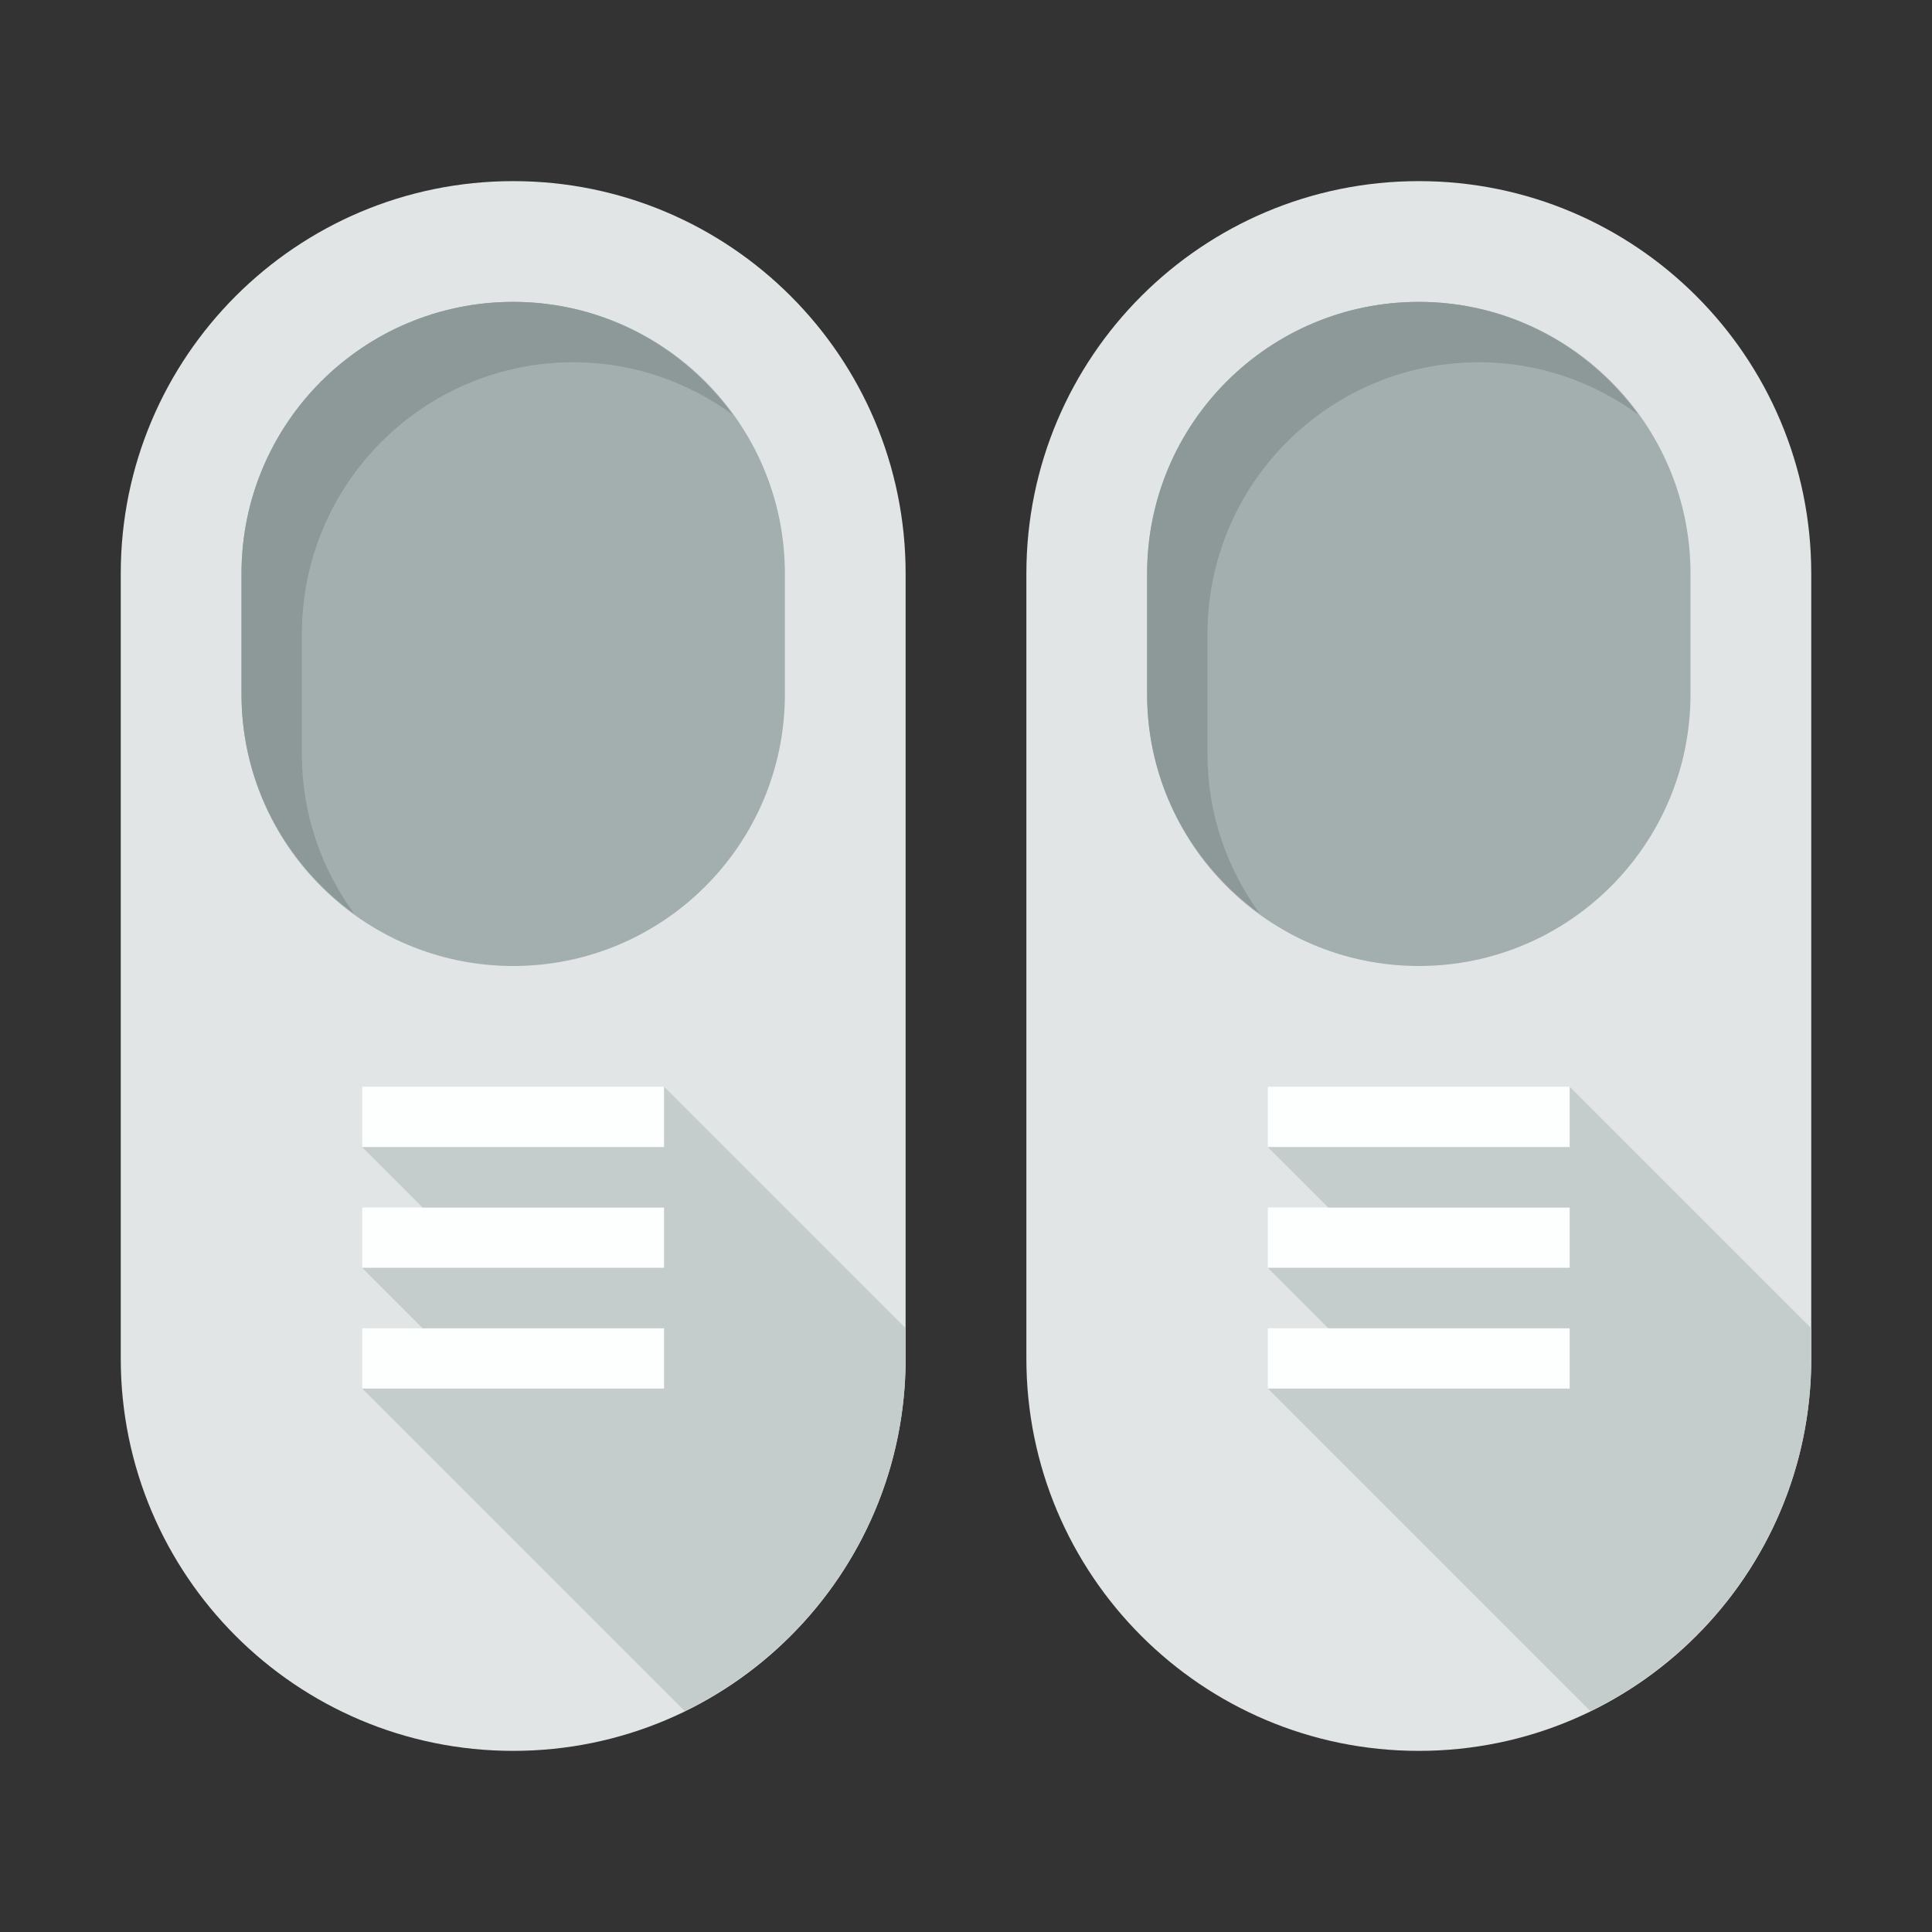
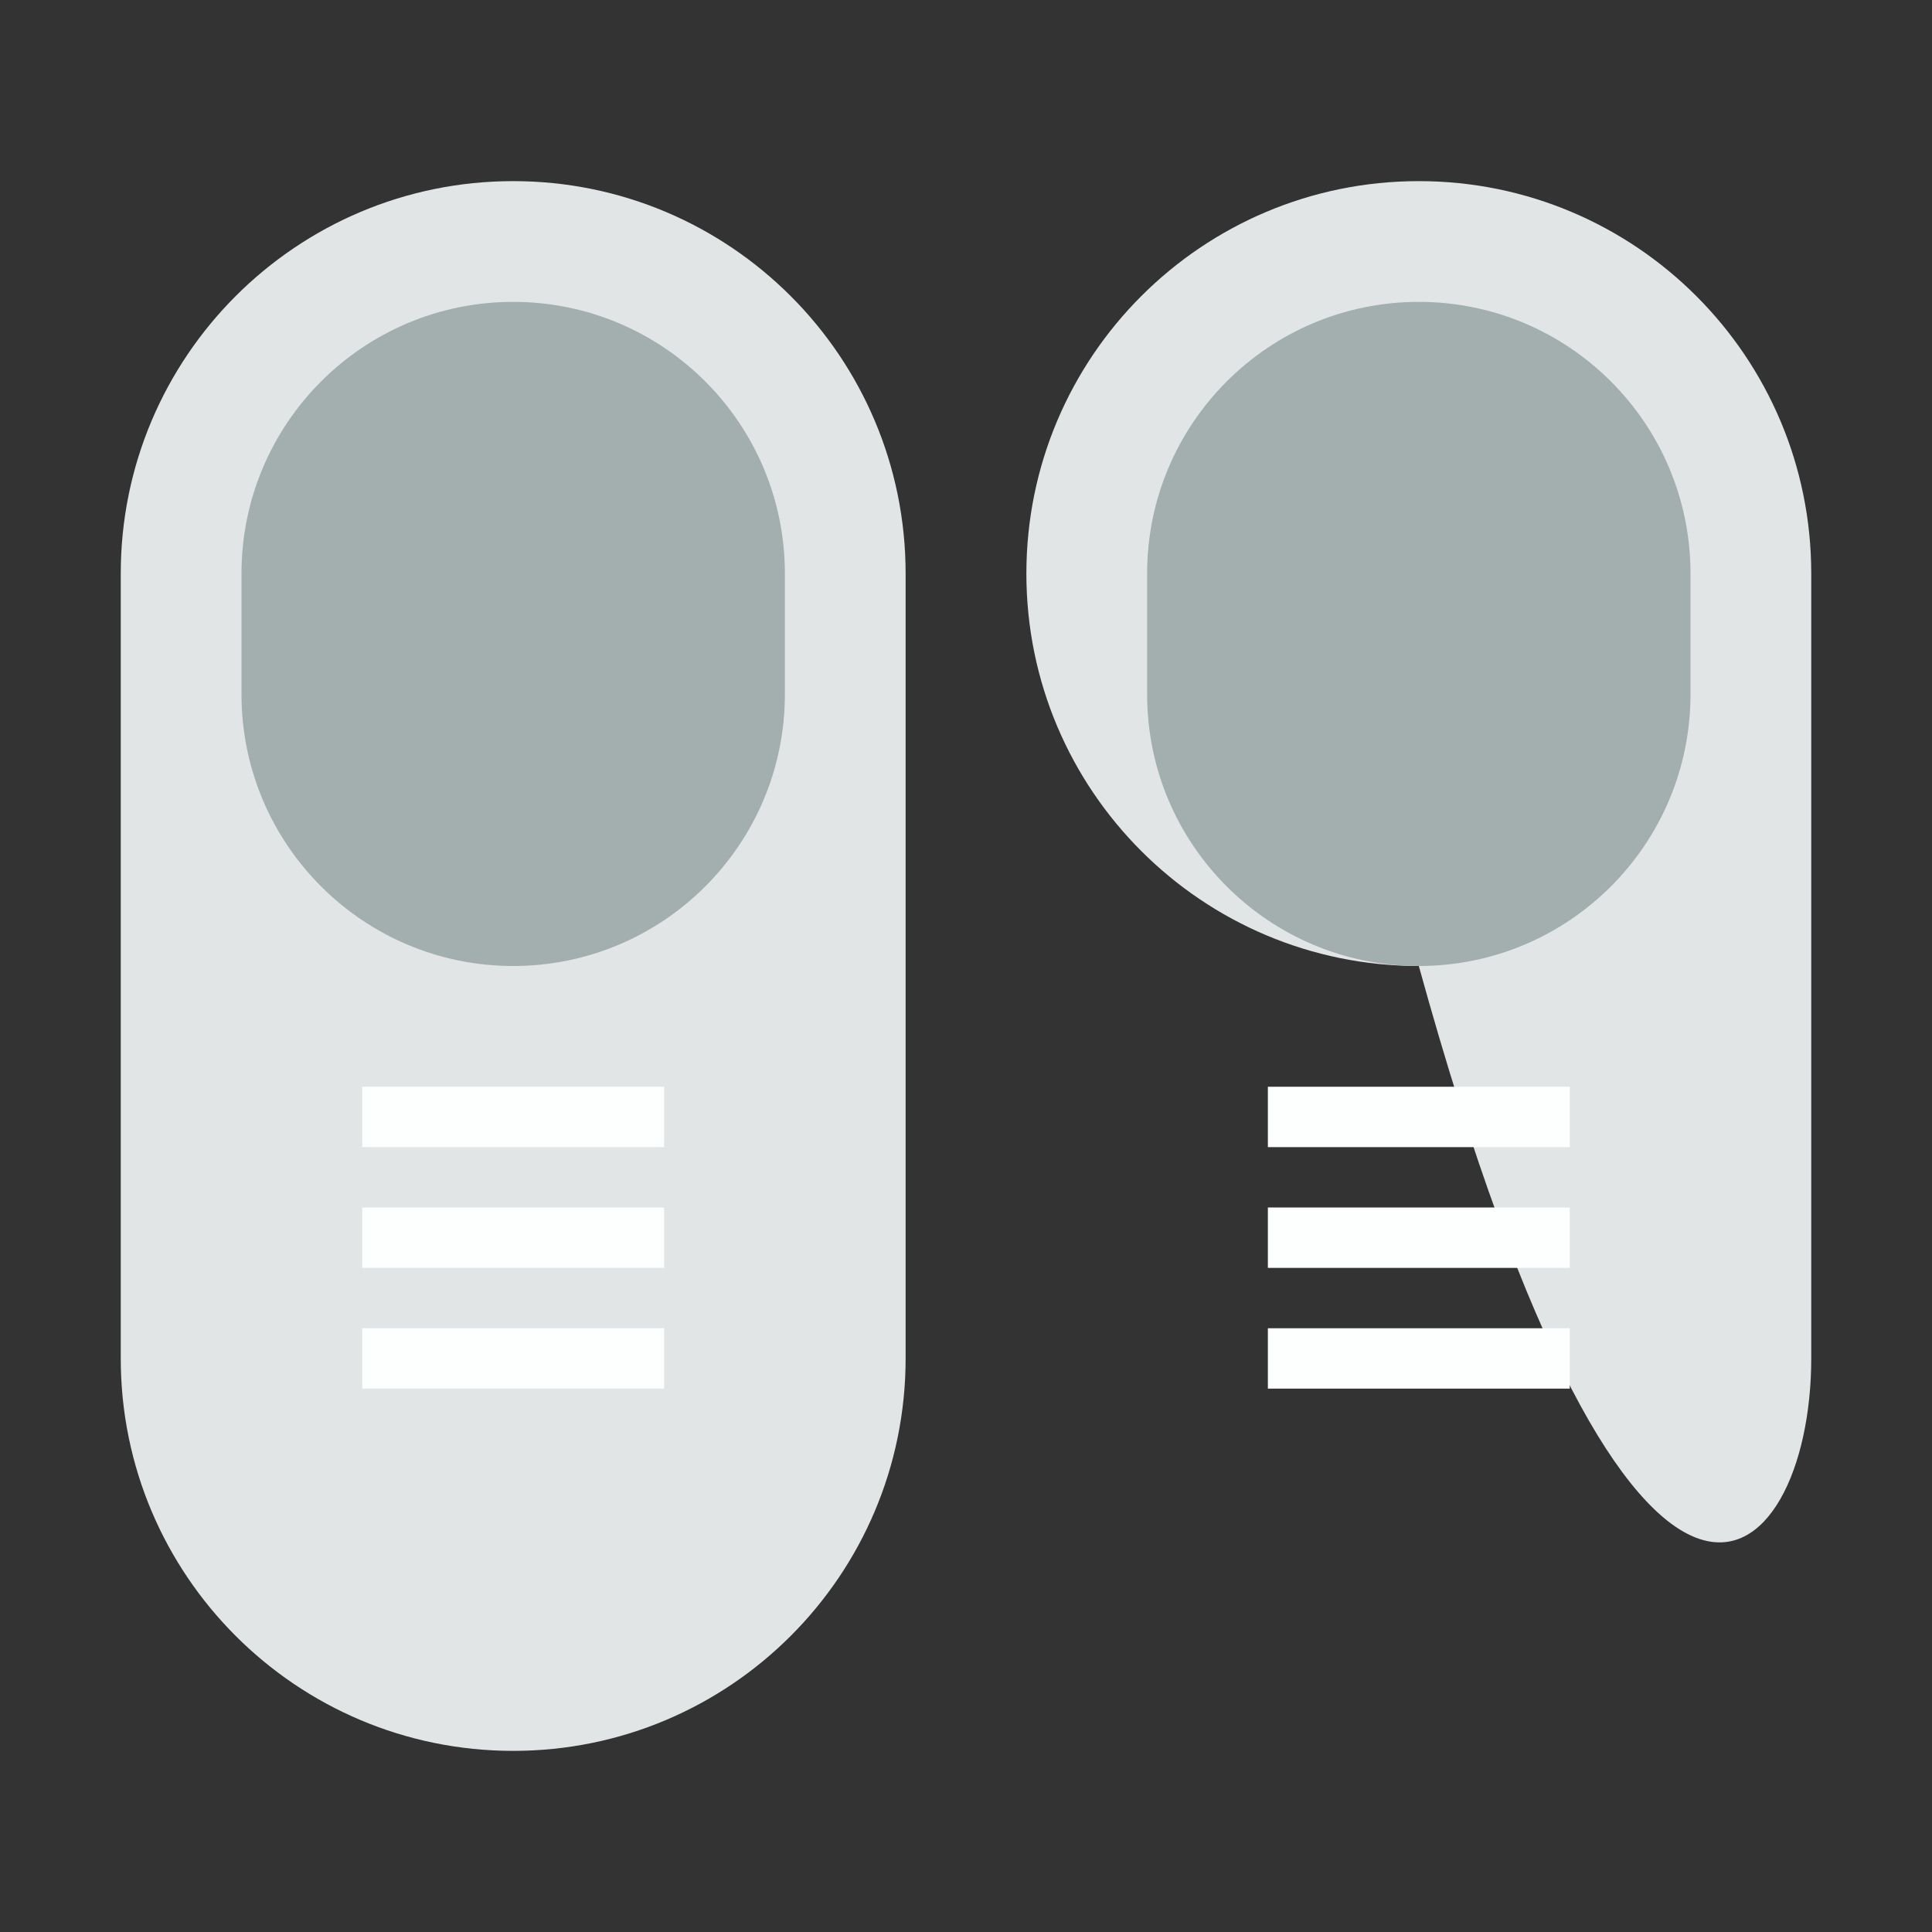
<svg xmlns="http://www.w3.org/2000/svg" version="1.1" id="Uploaded to svgrepo.com" width="800px" height="800px" viewBox="0 0 32 32" xml:space="preserve">
  <rect x="0" y="0" width="32" height="32" fill="#333333" stroke="none" />
  <style type="text/css">
	.flatshadows_een{fill:#FDFFFF;}
	.flatshadows_twee{fill:#E1E5E5;}
	.flatshadows_drie{fill:#C4CCCC;}
	.flatshadows_vier{fill:#A3AFAF;}
	.flatshadows_vijf{fill:#8D9999;}
	.st0{fill:none;}
	.st1{fill:#737F7F;}
	.st2{fill:#FDFFFF;}
	.st3{fill:#E1E5E5;}
	.st4{fill:#C4CCCC;}
	.st5{fill:#A3AFAF;}
	.st6{fill:#FFFFFF;}
</style>
  <g>
-     <path class="flatshadows_twee" d="M8.5,29L8.5,29C4.91,29,2,26.09,2,22.5v-13C2,5.91,4.91,3,8.5,3h0C12.09,3,15,5.91,15,9.5v13   C15,26.09,12.09,29,8.5,29z M30,22.5v-13C30,5.91,27.09,3,23.5,3h0C19.91,3,17,5.91,17,9.5v13c0,3.59,2.91,6.5,6.5,6.5h0   C27.09,29,30,26.09,30,22.5z" />
+     <path class="flatshadows_twee" d="M8.5,29L8.5,29C4.91,29,2,26.09,2,22.5v-13C2,5.91,4.91,3,8.5,3h0C12.09,3,15,5.91,15,9.5v13   C15,26.09,12.09,29,8.5,29z M30,22.5v-13C30,5.91,27.09,3,23.5,3h0C19.91,3,17,5.91,17,9.5c0,3.59,2.91,6.5,6.5,6.5h0   C27.09,29,30,26.09,30,22.5z" />
    <path class="flatshadows_vier" d="M8.5,16L8.5,16C6.015,16,4,13.985,4,11.5v-2C4,7.015,6.015,5,8.5,5h0C10.985,5,13,7.015,13,9.5v2   C13,13.985,10.985,16,8.5,16z M28,11.5v-2C28,7.015,25.985,5,23.5,5h0C21.015,5,19,7.015,19,9.5v2c0,2.485,2.015,4.5,4.5,4.5h0   C25.985,16,28,13.985,28,11.5z" />
-     <path class="flatshadows_vijf" d="M5.866,15.134C4.74,14.316,4,12.998,4,11.5v-2C4,7.015,6.015,5,8.5,5   c1.498,0,2.816,0.74,3.634,1.866C11.392,6.327,10.487,6,9.5,6C7.015,6,5,8.015,5,10.5v2C5,13.487,5.327,14.392,5.866,15.134z    M20,12.5v-2C20,8.015,22.015,6,24.5,6c0.987,0,1.892,0.327,2.634,0.866C26.316,5.74,24.998,5,23.5,5C21.015,5,19,7.015,19,9.5v2   c0,1.498,0.74,2.816,1.866,3.634C20.327,14.392,20,13.487,20,12.5z" />
    <path class="flatshadows_een" d="M11,19H6v-1h5V19z M11,20H6v1h5V20z M11,22H6v1h5V22z M26,18h-5v1h5V18z M26,20h-5v1h5V20z M26,22   h-5v1h5V22z" />
-     <path class="flatshadows_drie" d="M15,22v0.5c0,2.57-1.495,4.785-3.66,5.84L6,23h5v-1H7l-1-1h5v-1H7l-1-1h5v-1L15,22z M26,18v1h-5   l1,1h4v1h-5l1,1h4v1h-5l5.34,5.34C28.505,27.285,30,25.07,30,22.5V22L26,18z" />
  </g>
</svg>